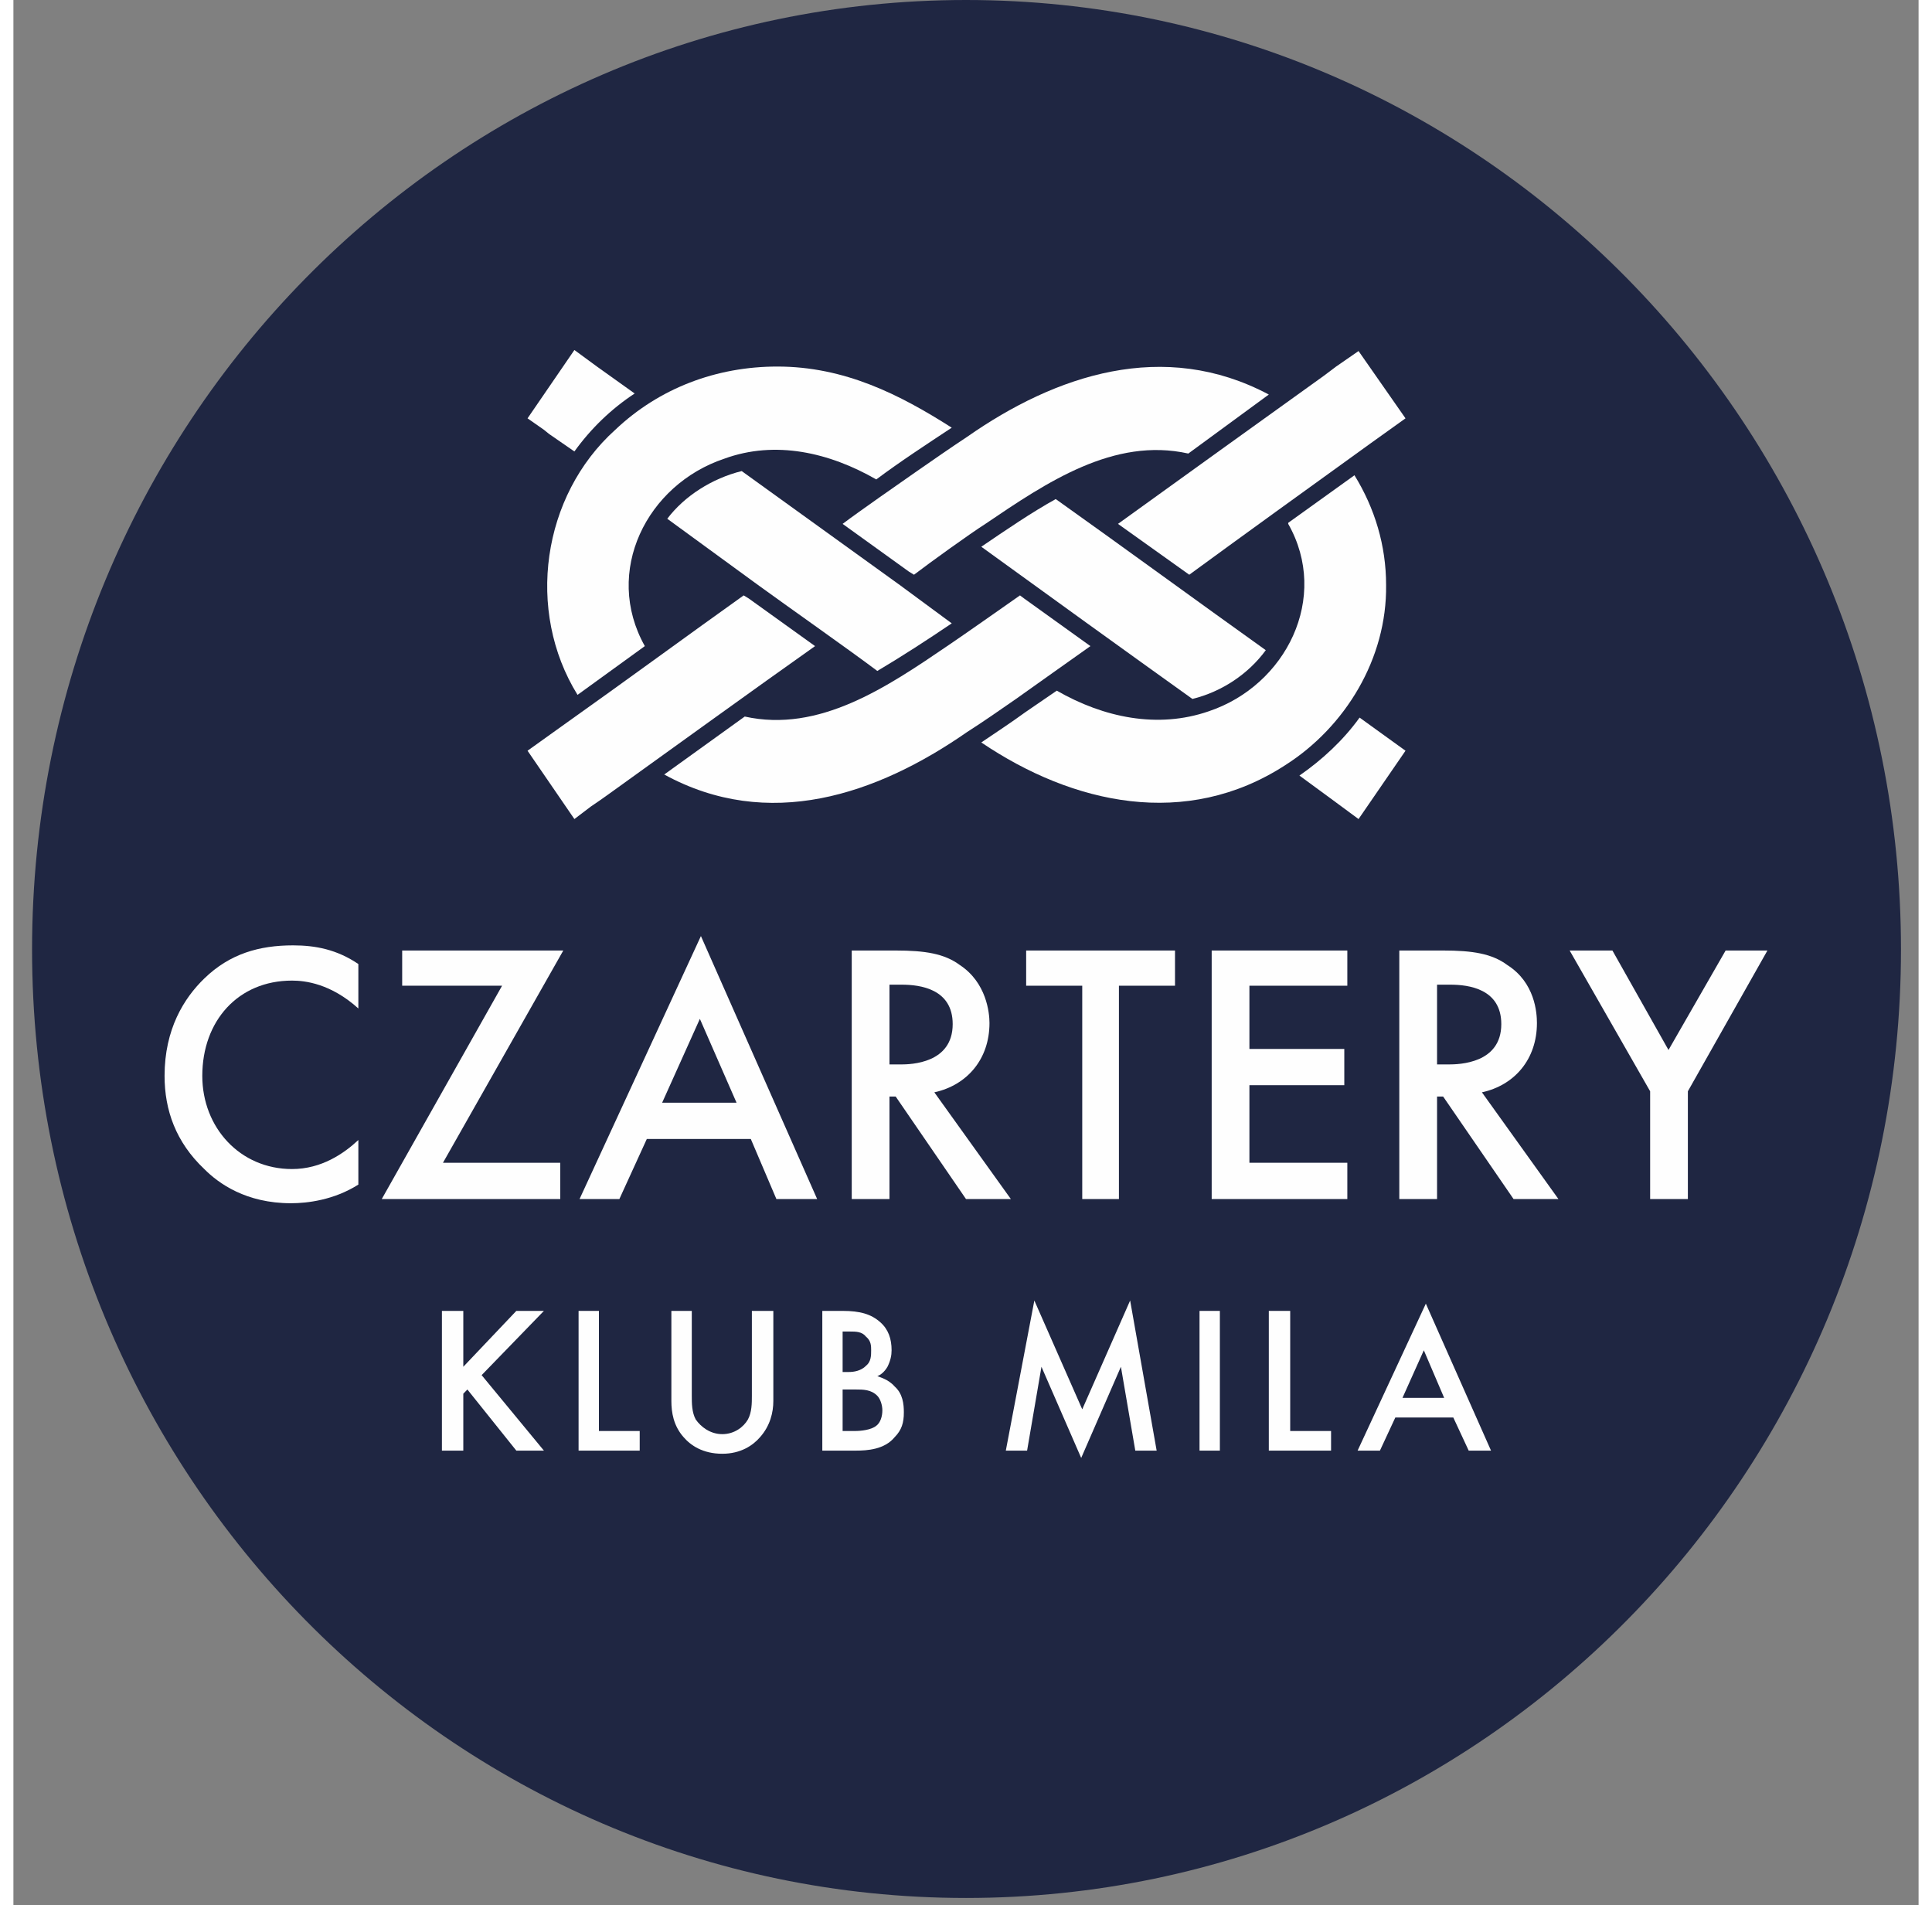
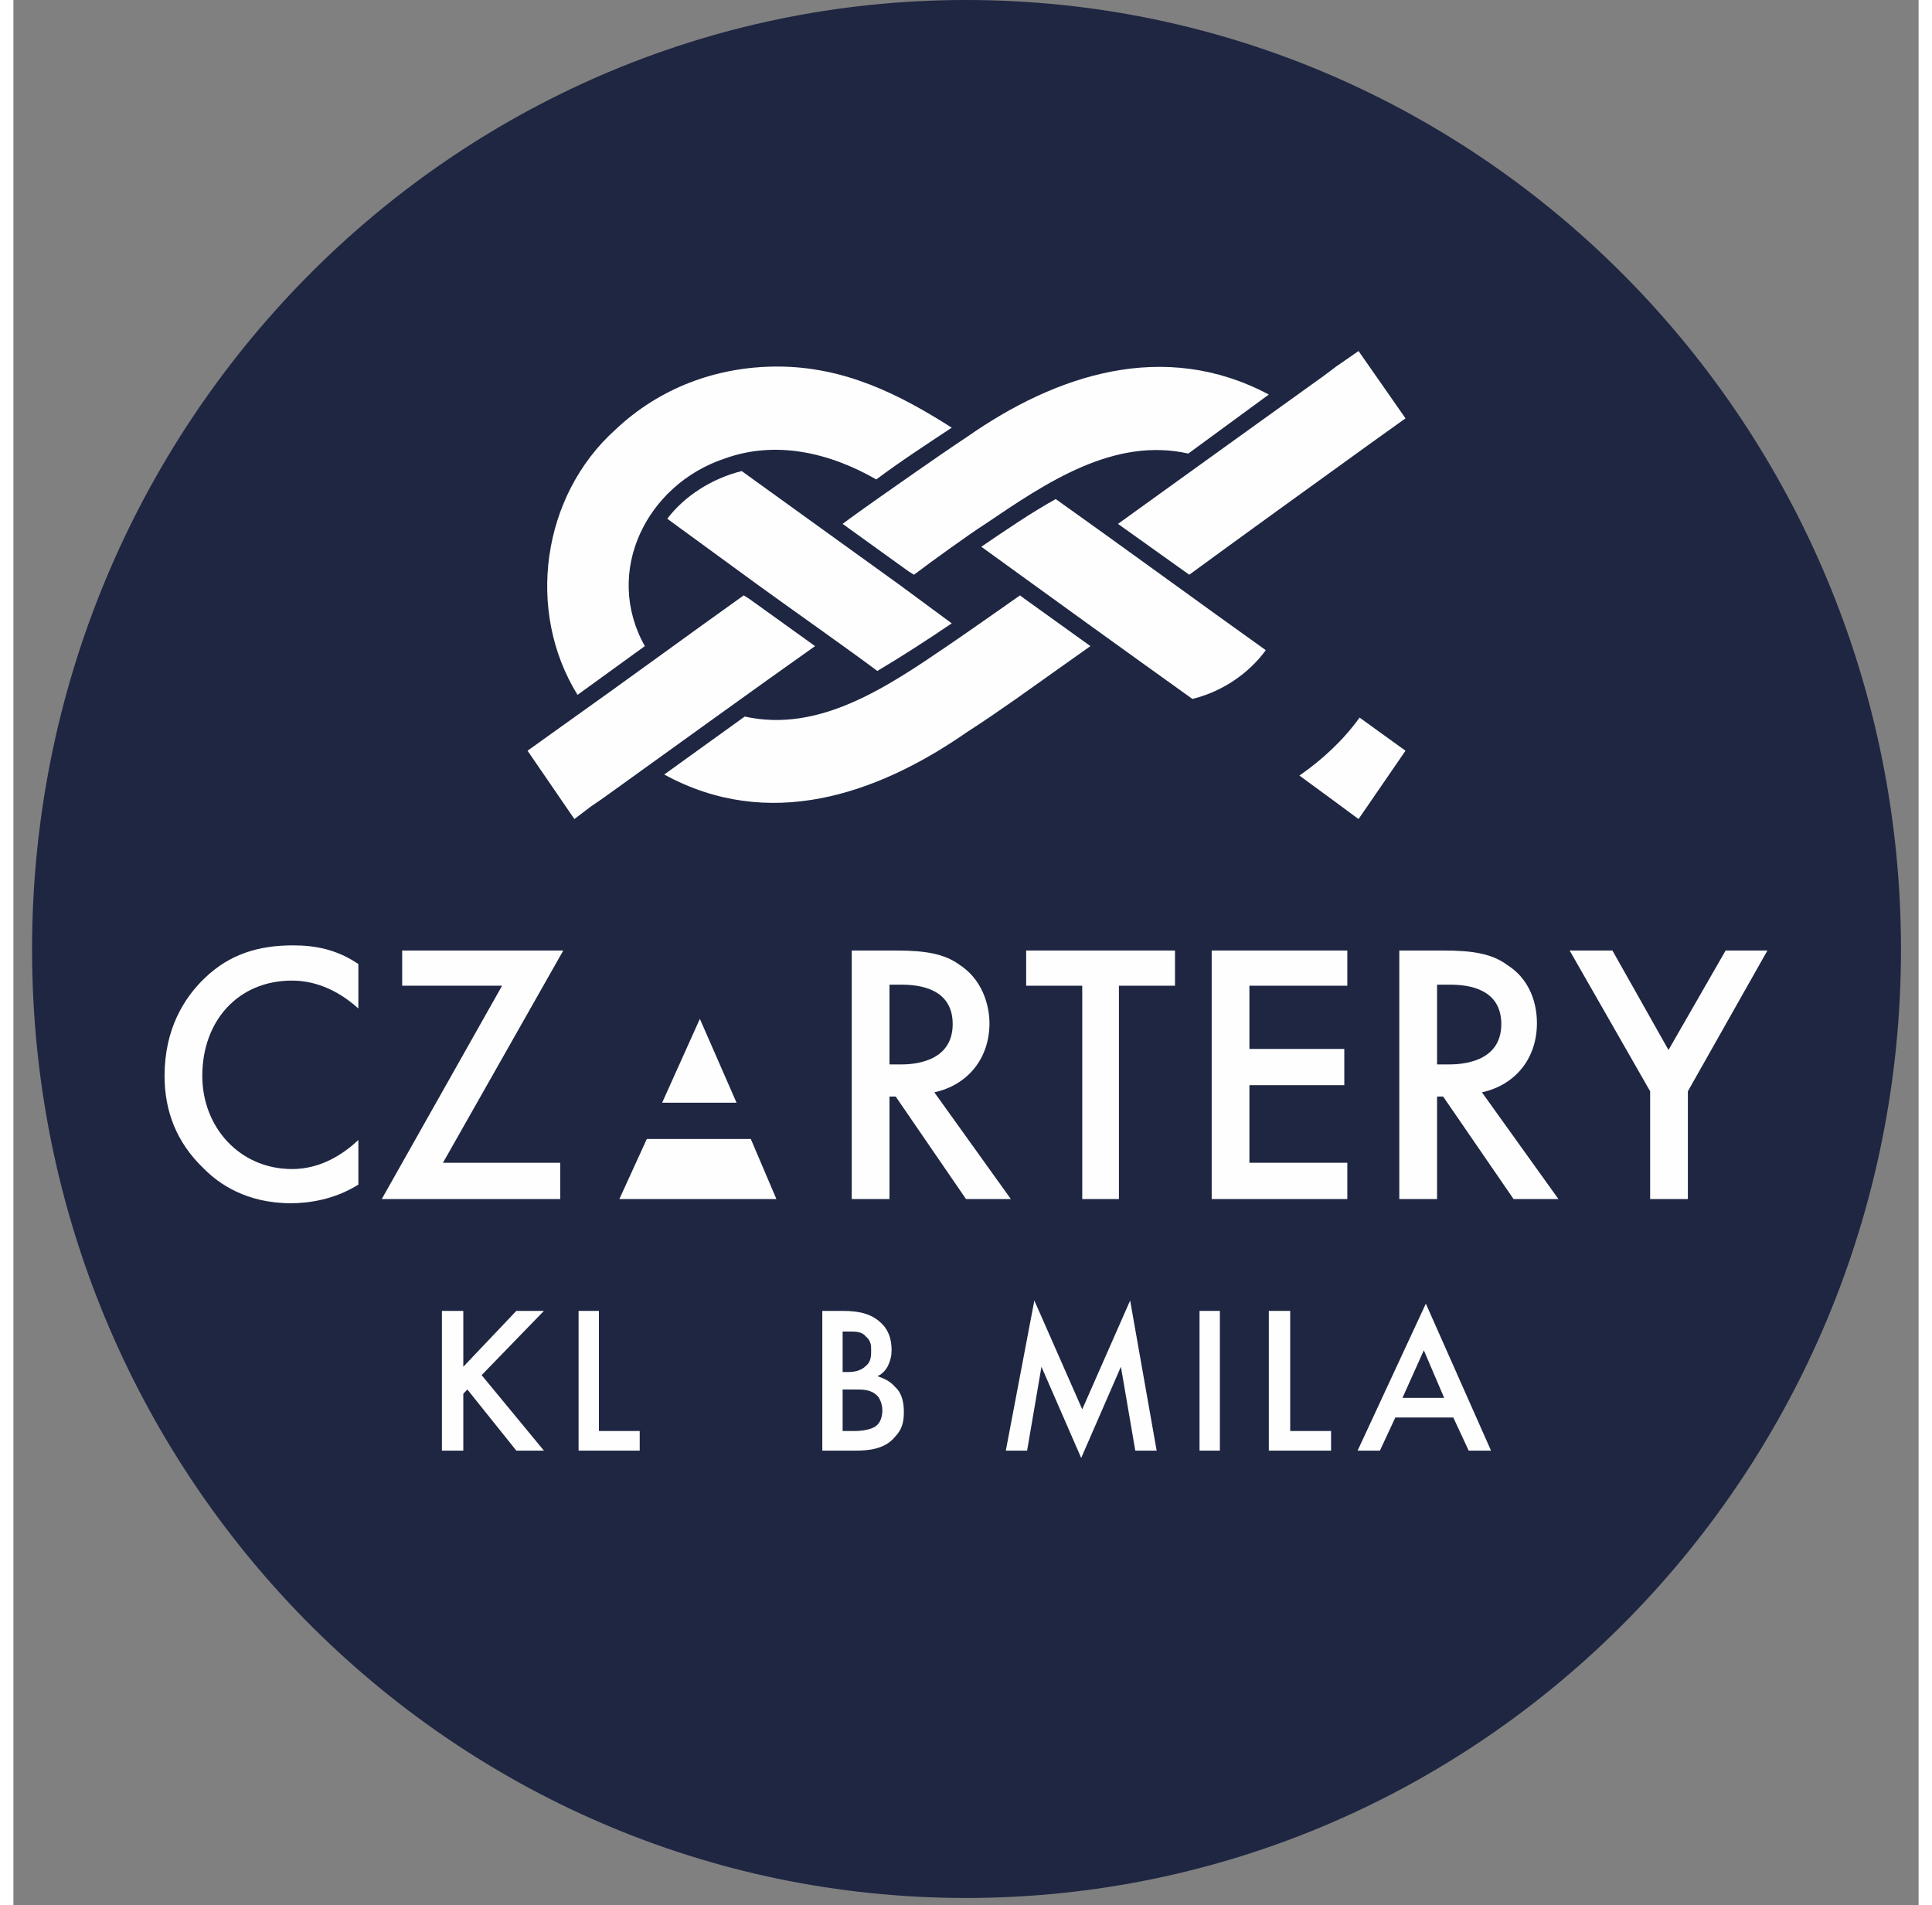
<svg xmlns="http://www.w3.org/2000/svg" width="72px" height="71px" viewBox="0 0 71 71" version="1.1">
  <rect x="0" y="0" width="71" height="71" fill="#808080" stroke="none" />
  <g id="surface1">
    <path style=" stroke:none;fill-rule:nonzero;fill:rgb(12.157%,14.902%,25.882%);fill-opacity:1;" d="M 70.344 35.383 C 70.344 54.91 54.727 70.73 35.5 70.73 C 16.273 70.73 0.695 54.91 0.695 35.383 C 0.695 15.859 16.273 0 35.5 0 C 54.727 0 70.344 15.859 70.344 35.383 Z M 70.344 35.383 " />
    <path style=" stroke:none;fill-rule:nonzero;fill:rgb(99.608%,99.608%,99.608%);fill-opacity:1;" d="M 12.855 37.582 C 11.828 36.656 10.875 36.543 10.383 36.543 C 8.371 36.543 7.039 38.047 7.039 40.094 C 7.039 42.02 8.445 43.566 10.383 43.566 C 11.484 43.566 12.32 42.984 12.855 42.484 L 12.855 44.145 C 11.941 44.723 10.953 44.84 10.344 44.84 C 8.672 44.84 7.648 44.105 7.113 43.566 C 6.051 42.562 5.633 41.367 5.633 40.094 C 5.633 38.355 6.355 37.199 7.113 36.465 C 8.066 35.539 9.168 35.23 10.422 35.23 C 11.254 35.23 12.055 35.383 12.855 35.926 Z M 12.855 37.582 " />
    <path style=" stroke:none;fill-rule:nonzero;fill:rgb(99.608%,99.608%,99.608%);fill-opacity:1;" d="M 16.008 43.332 L 20.379 43.332 L 20.379 44.684 L 13.727 44.684 L 18.211 36.734 L 14.488 36.734 L 14.488 35.422 L 20.492 35.422 Z M 16.008 43.332 " />
-     <path style=" stroke:none;fill-rule:evenodd;fill:rgb(99.608%,99.608%,99.608%);fill-opacity:1;" d="M 27.48 42.445 L 23.605 42.445 L 22.582 44.684 L 21.098 44.684 L 25.621 34.883 L 29.953 44.684 L 28.434 44.684 Z M 26.949 41.094 L 25.582 37.969 L 24.176 41.094 Z M 26.949 41.094 " />
+     <path style=" stroke:none;fill-rule:evenodd;fill:rgb(99.608%,99.608%,99.608%);fill-opacity:1;" d="M 27.48 42.445 L 23.605 42.445 L 22.582 44.684 L 21.098 44.684 L 29.953 44.684 L 28.434 44.684 Z M 26.949 41.094 L 25.582 37.969 L 24.176 41.094 Z M 26.949 41.094 " />
    <path style=" stroke:none;fill-rule:evenodd;fill:rgb(99.608%,99.608%,99.608%);fill-opacity:1;" d="M 32.879 35.422 C 33.98 35.422 34.699 35.539 35.273 35.965 C 36.262 36.617 36.375 37.738 36.375 38.125 C 36.375 39.473 35.539 40.441 34.32 40.707 L 37.172 44.684 L 35.5 44.684 L 32.879 40.863 L 32.648 40.863 L 32.648 44.684 L 31.242 44.684 L 31.242 35.422 Z M 32.648 39.668 L 33.066 39.668 C 33.449 39.668 35.004 39.629 35.004 38.164 C 35.004 36.852 33.789 36.695 33.105 36.695 L 32.648 36.695 Z M 32.648 39.668 " />
    <path style=" stroke:none;fill-rule:nonzero;fill:rgb(99.608%,99.608%,99.608%);fill-opacity:1;" d="M 41.199 36.734 L 41.199 44.684 L 39.832 44.684 L 39.832 36.734 L 37.742 36.734 L 37.742 35.422 L 43.289 35.422 L 43.289 36.734 Z M 41.199 36.734 " />
    <path style=" stroke:none;fill-rule:nonzero;fill:rgb(99.608%,99.608%,99.608%);fill-opacity:1;" d="M 49.711 36.734 L 46.062 36.734 L 46.062 39.09 L 49.598 39.09 L 49.598 40.441 L 46.062 40.441 L 46.062 43.332 L 49.711 43.332 L 49.711 44.684 L 44.656 44.684 L 44.656 35.422 L 49.711 35.422 Z M 49.711 36.734 " />
    <path style=" stroke:none;fill-rule:evenodd;fill:rgb(99.608%,99.608%,99.608%);fill-opacity:1;" d="M 53.281 35.422 C 54.383 35.422 55.105 35.539 55.676 35.965 C 56.703 36.617 56.777 37.738 56.777 38.125 C 56.777 39.473 55.945 40.441 54.727 40.707 L 57.578 44.684 L 55.906 44.684 L 53.281 40.863 L 53.055 40.863 L 53.055 44.684 L 51.648 44.684 L 51.648 35.422 Z M 53.055 39.668 L 53.473 39.668 C 53.891 39.668 55.449 39.629 55.449 38.164 C 55.449 36.852 54.234 36.695 53.551 36.695 L 53.055 36.695 Z M 53.055 39.668 " />
    <path style=" stroke:none;fill-rule:nonzero;fill:rgb(99.608%,99.608%,99.608%);fill-opacity:1;" d="M 60.996 40.668 L 57.996 35.422 L 59.59 35.422 L 61.68 39.129 L 63.809 35.422 L 65.367 35.422 L 62.402 40.668 L 62.402 44.684 L 60.996 44.684 Z M 60.996 40.668 " />
    <path style=" stroke:none;fill-rule:nonzero;fill:rgb(99.608%,99.608%,99.608%);fill-opacity:1;" d="M 16.766 50.934 L 18.742 48.852 L 19.77 48.852 L 17.449 51.246 L 19.77 54.059 L 18.742 54.059 L 16.918 51.781 L 16.766 51.938 L 16.766 54.059 L 15.969 54.059 L 15.969 48.852 L 16.766 48.852 Z M 16.766 50.934 " />
    <path style=" stroke:none;fill-rule:nonzero;fill:rgb(99.608%,99.608%,99.608%);fill-opacity:1;" d="M 21.82 48.852 L 21.82 53.328 L 23.34 53.328 L 23.34 54.059 L 21.062 54.059 L 21.062 48.852 Z M 21.82 48.852 " />
-     <path style=" stroke:none;fill-rule:nonzero;fill:rgb(99.608%,99.608%,99.608%);fill-opacity:1;" d="M 25.281 48.852 L 25.281 52.016 C 25.281 52.285 25.281 52.633 25.43 52.902 C 25.621 53.172 25.965 53.445 26.418 53.445 C 26.875 53.445 27.215 53.172 27.371 52.902 C 27.52 52.633 27.52 52.285 27.52 52.016 L 27.52 48.852 L 28.32 48.852 L 28.32 52.207 C 28.32 52.633 28.203 53.133 27.824 53.559 C 27.559 53.867 27.102 54.176 26.418 54.176 C 25.695 54.176 25.242 53.867 24.977 53.559 C 24.598 53.133 24.52 52.633 24.52 52.207 L 24.52 48.852 Z M 25.281 48.852 " />
    <path style=" stroke:none;fill-rule:evenodd;fill:rgb(99.608%,99.608%,99.608%);fill-opacity:1;" d="M 30.902 48.852 C 31.547 48.852 31.965 48.969 32.309 49.277 C 32.609 49.543 32.727 49.895 32.727 50.32 C 32.727 50.512 32.688 50.703 32.574 50.934 C 32.461 51.129 32.309 51.246 32.195 51.281 C 32.27 51.32 32.609 51.398 32.84 51.668 C 33.145 51.938 33.184 52.324 33.184 52.633 C 33.184 53.02 33.105 53.289 32.84 53.559 C 32.461 54.02 31.816 54.059 31.398 54.059 L 30.145 54.059 L 30.145 48.852 Z M 30.902 51.129 L 31.133 51.129 C 31.32 51.129 31.586 51.09 31.777 50.895 C 31.965 50.742 31.965 50.512 31.965 50.32 C 31.965 50.164 31.965 49.969 31.777 49.816 C 31.625 49.621 31.398 49.621 31.168 49.621 L 30.902 49.621 Z M 30.902 53.328 L 31.359 53.328 C 31.586 53.328 31.965 53.289 32.156 53.133 C 32.309 53.02 32.383 52.785 32.383 52.559 C 32.383 52.363 32.309 52.133 32.195 52.016 C 31.965 51.781 31.66 51.781 31.398 51.781 L 30.902 51.781 Z M 30.902 53.328 " />
    <path style=" stroke:none;fill-rule:nonzero;fill:rgb(99.608%,99.608%,99.608%);fill-opacity:1;" d="M 36.984 54.059 L 38.047 48.465 L 39.832 52.52 L 41.617 48.465 L 42.605 54.059 L 41.809 54.059 L 41.273 50.934 L 39.793 54.332 L 38.312 50.934 L 37.777 54.059 Z M 36.984 54.059 " />
    <path style=" stroke:none;fill-rule:nonzero;fill:rgb(99.608%,99.608%,99.608%);fill-opacity:1;" d="M 44.961 48.852 L 44.961 54.059 L 44.203 54.059 L 44.203 48.852 Z M 44.961 48.852 " />
    <path style=" stroke:none;fill-rule:nonzero;fill:rgb(99.608%,99.608%,99.608%);fill-opacity:1;" d="M 47.582 48.852 L 47.582 53.328 L 49.105 53.328 L 49.105 54.059 L 46.785 54.059 L 46.785 48.852 Z M 47.582 48.852 " />
    <path style=" stroke:none;fill-rule:evenodd;fill:rgb(99.608%,99.608%,99.608%);fill-opacity:1;" d="M 53.66 52.824 L 51.5 52.824 L 50.926 54.059 L 50.094 54.059 L 52.637 48.582 L 55.066 54.059 L 54.234 54.059 Z M 53.32 52.094 L 52.562 50.32 L 51.766 52.094 Z M 53.32 52.094 " />
    <path style=" stroke:none;fill-rule:nonzero;fill:rgb(99.608%,99.608%,99.608%);fill-opacity:1;" d="M 51.879 27.977 L 50.129 30.523 L 49.293 29.906 L 47.926 28.902 C 48.762 28.324 49.559 27.59 50.168 26.742 Z M 51.879 27.977 " />
    <path style=" stroke:none;fill-rule:nonzero;fill:rgb(99.608%,99.608%,99.608%);fill-opacity:1;" d="M 38.844 18.598 C 41.125 20.219 44.352 22.574 46.672 24.23 C 46.023 25.117 45.035 25.777 43.938 26.047 C 41.617 24.387 38.352 22.031 36.07 20.375 C 36.984 19.754 37.934 19.102 38.844 18.598 Z M 38.844 18.598 " />
    <path style=" stroke:none;fill-rule:nonzero;fill:rgb(99.608%,99.608%,99.608%);fill-opacity:1;" d="M 33.676 17.555 C 34.285 17.133 34.895 16.707 35.539 16.281 C 38.844 13.969 42.871 12.621 46.785 14.703 L 43.785 16.902 C 41.008 16.281 38.5 17.98 36.223 19.523 C 35.617 19.91 34.172 20.953 33.562 21.418 L 33.371 21.301 L 30.902 19.523 C 31.512 19.062 33.066 17.98 33.676 17.555 Z M 33.676 17.555 " />
-     <path style=" stroke:none;fill-rule:nonzero;fill:rgb(99.608%,99.608%,99.608%);fill-opacity:1;" d="M 47.395 28.516 C 43.707 30.906 39.488 29.98 36.07 27.668 C 36.641 27.281 37.172 26.934 37.703 26.547 L 38.883 25.738 C 40.629 26.742 42.645 27.164 44.543 26.508 C 47.43 25.543 49.066 22.266 47.508 19.523 L 47.508 19.484 L 49.977 17.711 C 50.738 18.945 51.156 20.336 51.156 21.801 C 51.191 24.543 49.637 27.09 47.395 28.516 Z M 47.395 28.516 " />
    <path style=" stroke:none;fill-rule:nonzero;fill:rgb(99.608%,99.608%,99.608%);fill-opacity:1;" d="M 29.875 24.078 C 27.637 25.66 24.598 27.859 22.238 29.555 C 21.984 29.738 21.746 29.906 21.516 30.059 L 20.906 30.523 L 19.16 27.977 L 20.453 27.051 C 22.848 25.352 25.316 23.539 27.215 22.188 L 27.406 22.305 Z M 29.875 24.078 " />
    <path style=" stroke:none;fill-rule:nonzero;fill:rgb(99.608%,99.608%,99.608%);fill-opacity:1;" d="M 27.75 21.801 L 24.367 19.332 C 25.012 18.48 26.039 17.828 27.141 17.555 C 28.586 18.598 31.586 20.758 33.031 21.801 L 34.969 23.23 C 34.055 23.848 33.105 24.465 32.195 25.004 C 31.168 24.23 28.812 22.574 27.75 21.801 Z M 27.75 21.801 " />
    <path style=" stroke:none;fill-rule:nonzero;fill:rgb(99.608%,99.608%,99.608%);fill-opacity:1;" d="M 37.363 26.047 C 36.754 26.469 36.145 26.895 35.539 27.281 C 32.156 29.633 28.129 30.984 24.254 28.863 L 27.254 26.703 C 30.027 27.316 32.535 25.621 34.855 24.039 C 35.422 23.656 36.906 22.613 37.512 22.188 L 37.668 22.305 L 40.137 24.078 C 39.527 24.504 37.969 25.621 37.363 26.047 Z M 37.363 26.047 " />
    <path style=" stroke:none;fill-rule:nonzero;fill:rgb(99.608%,99.608%,99.608%);fill-opacity:1;" d="M 22.43 16.016 C 24.062 14.469 26.191 13.66 28.469 13.66 C 30.977 13.66 33.031 14.703 34.969 15.938 C 34.094 16.516 33.031 17.211 32.156 17.867 C 30.41 16.863 28.395 16.398 26.492 17.094 C 23.605 18.059 21.973 21.301 23.531 24.078 L 21.023 25.895 C 19.086 22.766 19.691 18.48 22.43 16.016 Z M 22.43 16.016 " />
    <path style=" stroke:none;fill-rule:nonzero;fill:rgb(99.608%,99.608%,99.608%);fill-opacity:1;" d="M 51.879 15.59 L 50.586 16.516 C 48.23 18.215 45.719 20.027 43.82 21.418 L 41.164 19.523 C 43.402 17.906 46.52 15.668 48.836 14.004 L 49.293 13.66 L 50.129 13.082 Z M 51.879 15.59 " />
-     <path style=" stroke:none;fill-rule:nonzero;fill:rgb(99.608%,99.608%,99.608%);fill-opacity:1;" d="M 23.152 14.664 C 22.273 15.242 21.516 15.977 20.906 16.824 L 19.957 16.168 L 19.77 16.016 L 19.16 15.59 L 20.906 13.043 L 21.746 13.66 L 21.707 13.66 L 21.746 13.66 Z M 23.152 14.664 " />
  </g>
</svg>